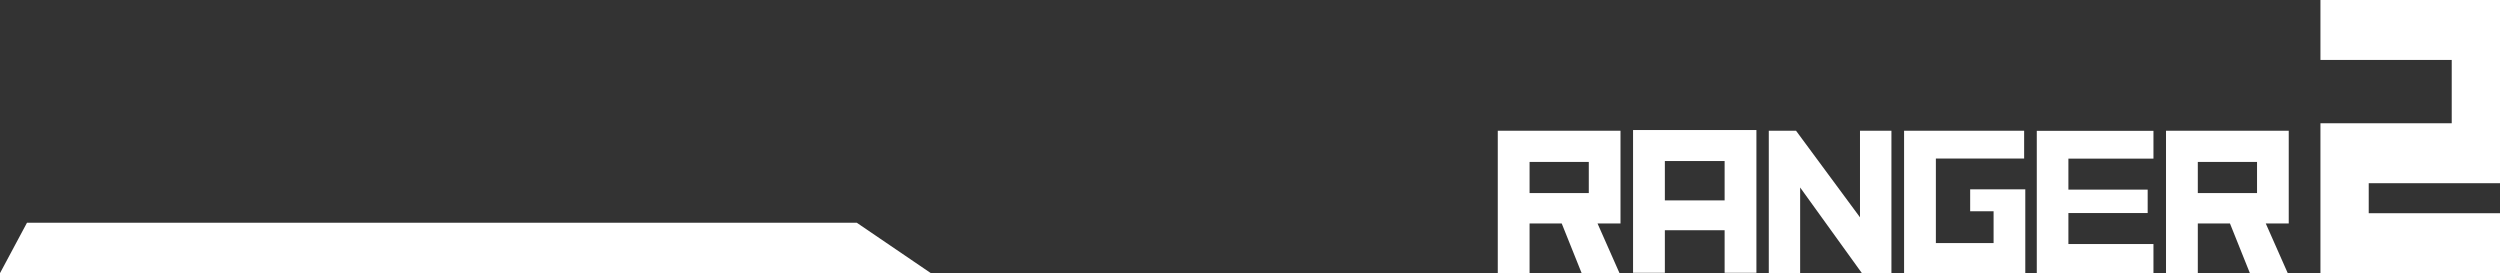
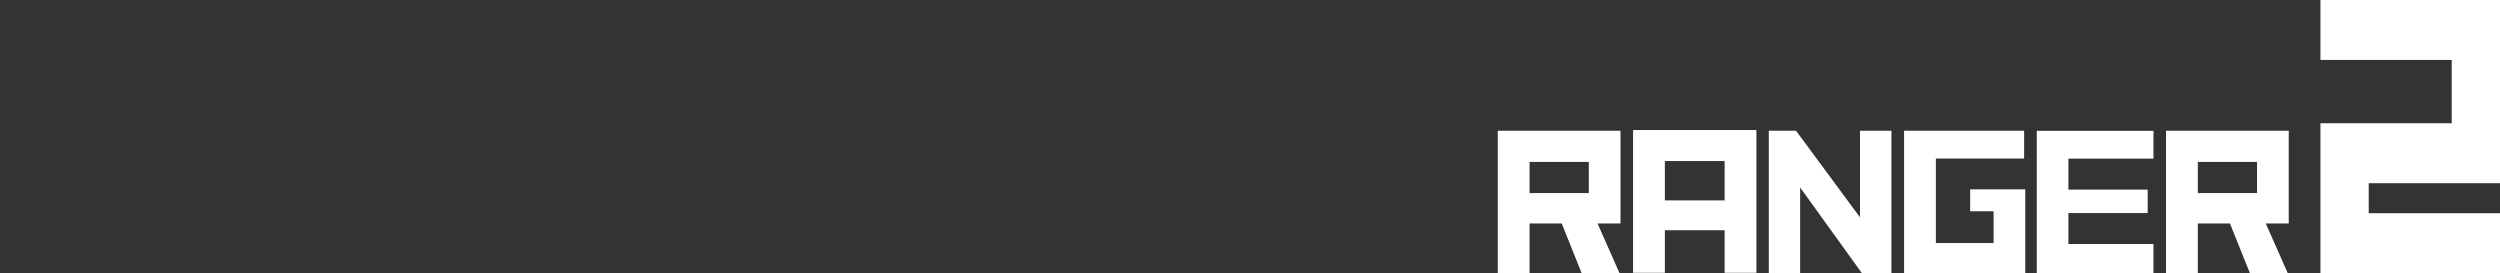
<svg xmlns="http://www.w3.org/2000/svg" id="_レイヤー_2" data-name="レイヤー 2" viewBox="0 0 280.7 30.67">
  <rect x="0" y="0" width="280.7" height="30.67" fill="#333333" stroke="none" />
  <defs>
    <style>
      .cls-1 {
        fill: #fff;
      }
    </style>
  </defs>
  <g id="_レイヤー_2-2" data-name=" レイヤー 2">
    <g>
-       <polyline class="cls-1" points="3.03 25.01 0 30.67 104.52 30.67 96.2 25.01" />
      <g>
        <path class="cls-1" d="M181.95,25.08v-10.4h-13.78v15.99h3.57v-5.58h3.61l2.23,5.56h4.25l-2.46-5.56h2.59,0ZM171.74,18.18h6.65v3.5h-6.65v-3.5Z" />
        <path class="cls-1" d="M183.36,14.6v16.03h3.57v-4.78h6.71v4.78h3.57V14.6h-13.85ZM186.93,18.08h6.71v4.42h-6.71v-4.42Z" />
        <path class="cls-1" d="M212.39,14.68h-3.55v9.72l-7.18-9.72h-3.06v15.97h3.52v-9.6l6.92,9.6h3.33v-15.97h.02,0Z" />
        <path class="cls-1" d="M227.41,21.26h-6.2v2.46h2.63v3.57h-6.48v-9.49h9.91v-3.12h-13.48v15.97h13.61v-9.38h0Z" />
        <path class="cls-1" d="M241.79,27.4h-9.55v-3.48h8.9v-2.63h-8.9v-3.48h9.55v-3.12h-13.1v15.97h13.1v-3.25h0Z" />
        <path class="cls-1" d="M256.98,25.08v-10.4h-13.78v15.99h3.57v-5.58h3.61l2.23,5.56h4.25l-2.46-5.56h2.59-.01ZM246.77,18.18h6.65v3.5h-6.65v-3.5Z" />
      </g>
      <path class="cls-1" d="M265.96,23.94h14.74v6.73h-20.16V13.84h14.74v-7.11h-14.74V0h20.16v20.57h-14.74v3.37Z" />
    </g>
  </g>
</svg>